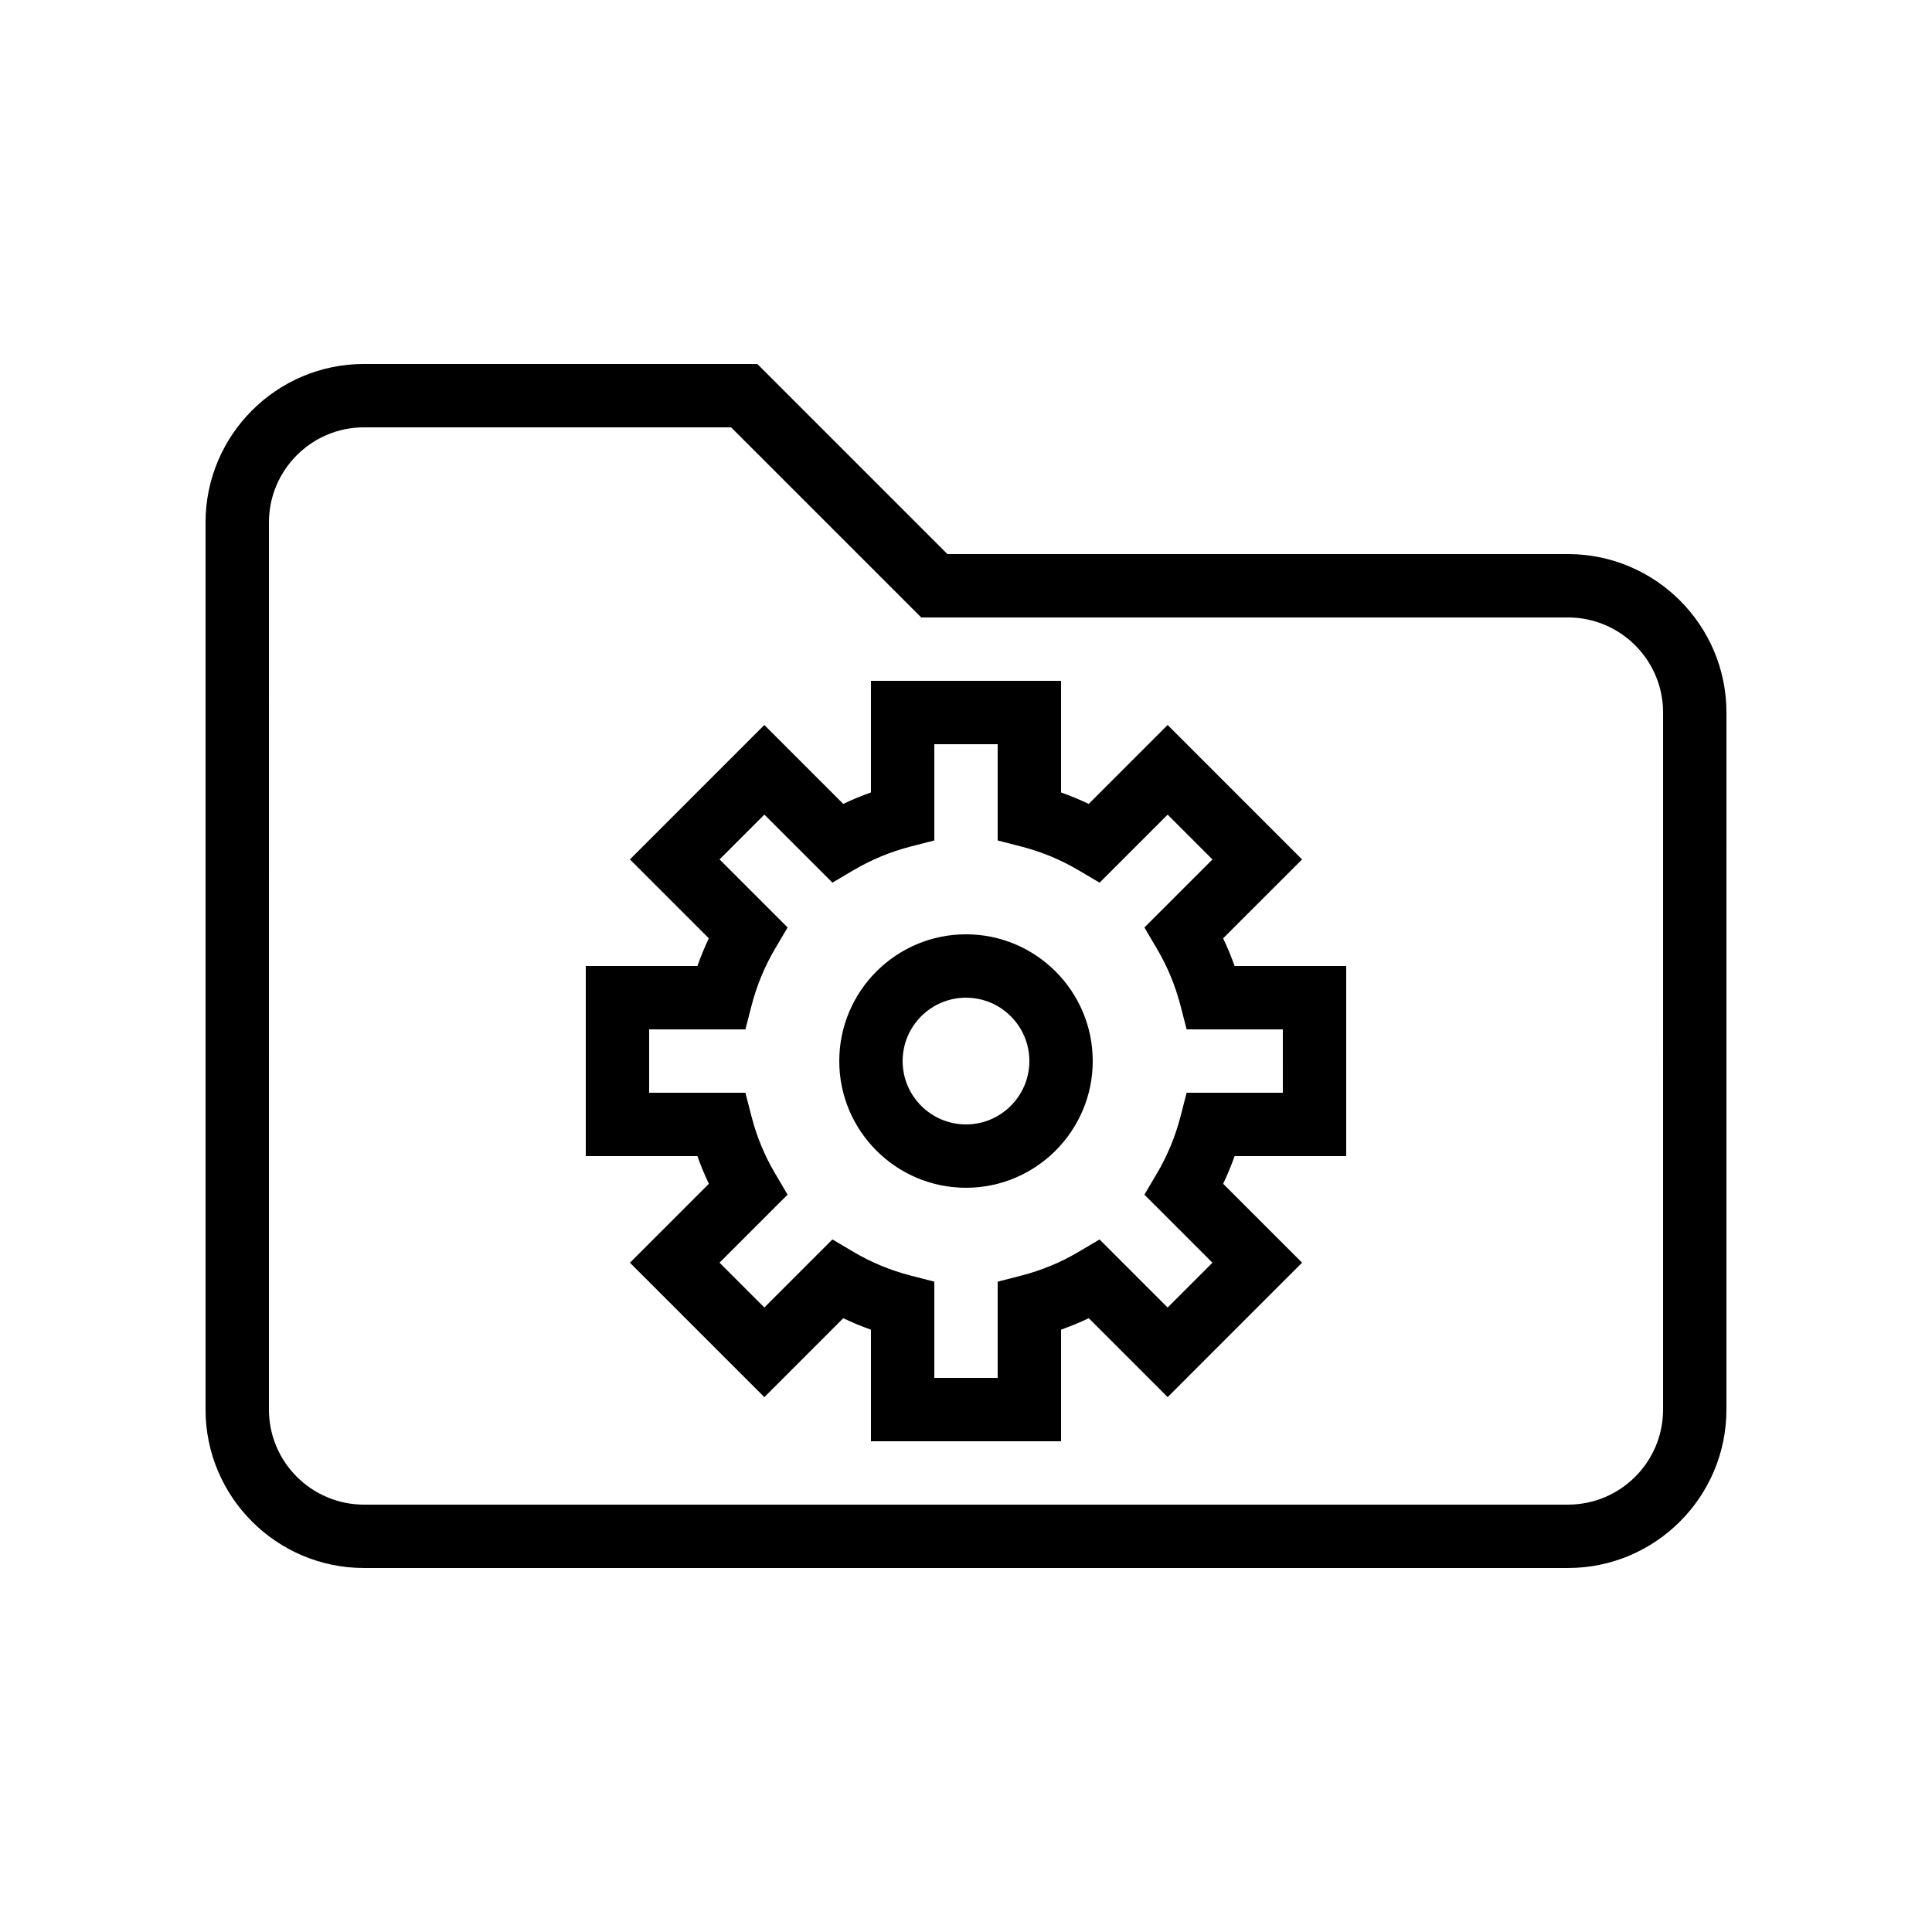
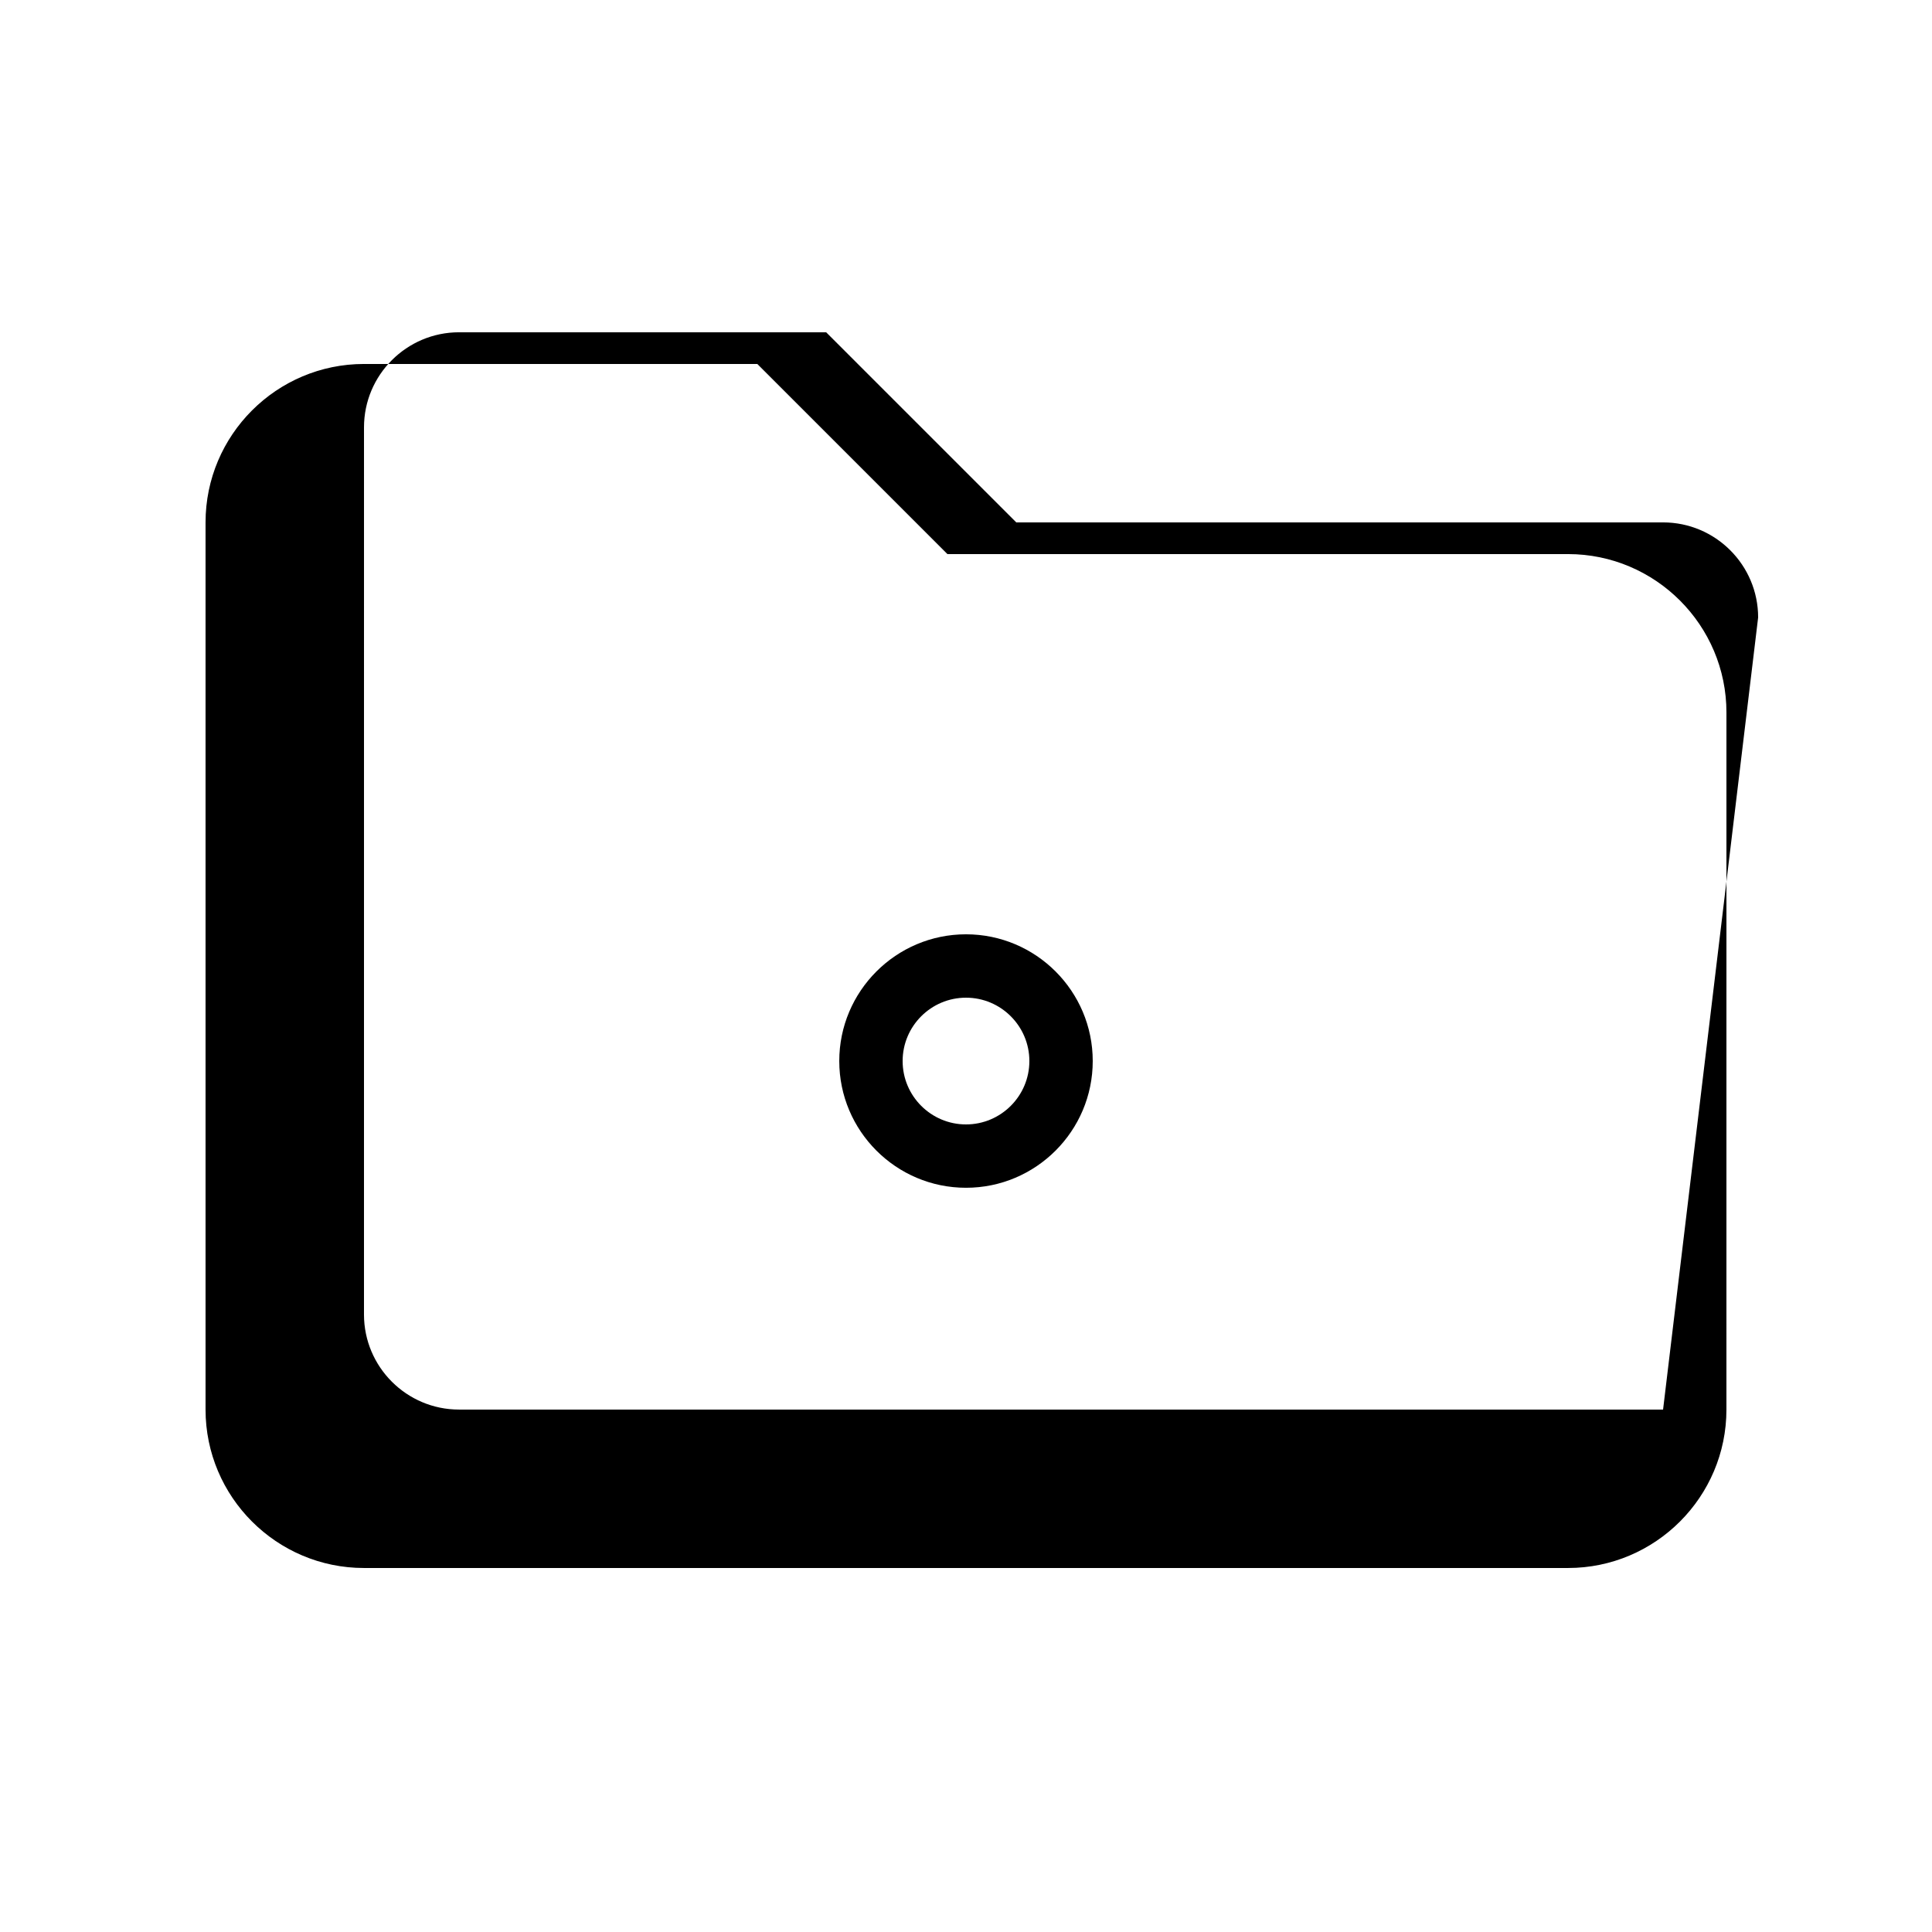
<svg xmlns="http://www.w3.org/2000/svg" fill="#000000" width="800px" height="800px" version="1.1" viewBox="144 144 512 512">
  <g>
    <path d="m400 391.6c-18.523 0-33.586 15.066-33.586 33.586s15.062 33.586 33.586 33.586 33.586-15.066 33.586-33.586-15.062-33.586-33.586-33.586zm0 50.383c-9.258 0-16.793-7.531-16.793-16.793 0-9.262 7.535-16.793 16.793-16.793s16.793 7.531 16.793 16.793c0 9.258-7.535 16.793-16.793 16.793z" />
-     <path d="m559.54 290.84h-164.46l-50.383-50.383h-104.24c-23.148 0-41.984 18.836-41.984 41.984v235.11c0 23.148 18.836 41.984 41.984 41.984h319.08c23.148 0 41.984-18.836 41.984-41.984l0.004-184.73c0-23.148-18.836-41.984-41.984-41.984zm25.191 226.71c0 13.891-11.301 25.191-25.191 25.191h-319.08c-13.891 0-25.191-11.301-25.191-25.191l0.004-235.11c0-13.891 11.301-25.191 25.191-25.191h97.285l50.383 50.383h171.41c13.891 0 25.191 11.301 25.191 25.191z" />
-     <path d="m468.14 392.67 20.918-20.914-35.621-35.625-20.918 20.91c-2.387-1.137-4.828-2.148-7.332-3.035v-29.578h-50.383v29.578c-2.5 0.887-4.945 1.898-7.332 3.035l-20.918-20.91-35.621 35.625 20.918 20.914c-1.137 2.387-2.152 4.832-3.027 7.332h-29.586v50.383h29.586c0.879 2.496 1.895 4.945 3.035 7.332l-20.918 20.914 35.621 35.625 20.91-20.914c2.383 1.137 4.836 2.148 7.336 3.035v29.574h50.383v-29.578c2.5-0.887 4.953-1.898 7.34-3.039l20.91 20.914 35.621-35.625-20.918-20.914c1.137-2.383 2.152-4.832 3.039-7.328h29.578v-50.383h-29.578c-0.887-2.496-1.902-4.941-3.043-7.328zm15.824 40.918h-25.492l-1.625 6.293c-1.379 5.324-3.484 10.41-6.266 15.113l-3.305 5.606 18.031 18.027-11.875 11.879-18.039-18.039-5.602 3.316c-4.691 2.773-9.766 4.875-15.105 6.254l-6.293 1.621v25.5h-16.793v-25.504l-6.297-1.625c-5.34-1.379-10.414-3.481-15.105-6.254l-5.602-3.316-18.039 18.039-11.875-11.879 18.031-18.027-3.305-5.606c-2.781-4.707-4.879-9.785-6.25-15.105l-1.621-6.293h-25.508v-16.793h25.512l1.625-6.301c1.371-5.316 3.469-10.398 6.25-15.105l3.305-5.606-18.031-18.027 11.875-11.879 18.031 18.031 5.609-3.312c4.691-2.773 9.773-4.871 15.105-6.25l6.289-1.621v-25.5h16.793v25.504l6.297 1.625c5.328 1.379 10.414 3.477 15.105 6.25l5.609 3.312 18.031-18.031 11.875 11.879-18.031 18.027 3.305 5.606c2.781 4.703 4.887 9.785 6.266 15.113l1.621 6.285h25.492z" />
+     <path d="m559.54 290.84h-164.46l-50.383-50.383h-104.24c-23.148 0-41.984 18.836-41.984 41.984v235.11c0 23.148 18.836 41.984 41.984 41.984h319.08c23.148 0 41.984-18.836 41.984-41.984l0.004-184.73c0-23.148-18.836-41.984-41.984-41.984zm25.191 226.71h-319.08c-13.891 0-25.191-11.301-25.191-25.191l0.004-235.11c0-13.891 11.301-25.191 25.191-25.191h97.285l50.383 50.383h171.41c13.891 0 25.191 11.301 25.191 25.191z" />
  </g>
</svg>